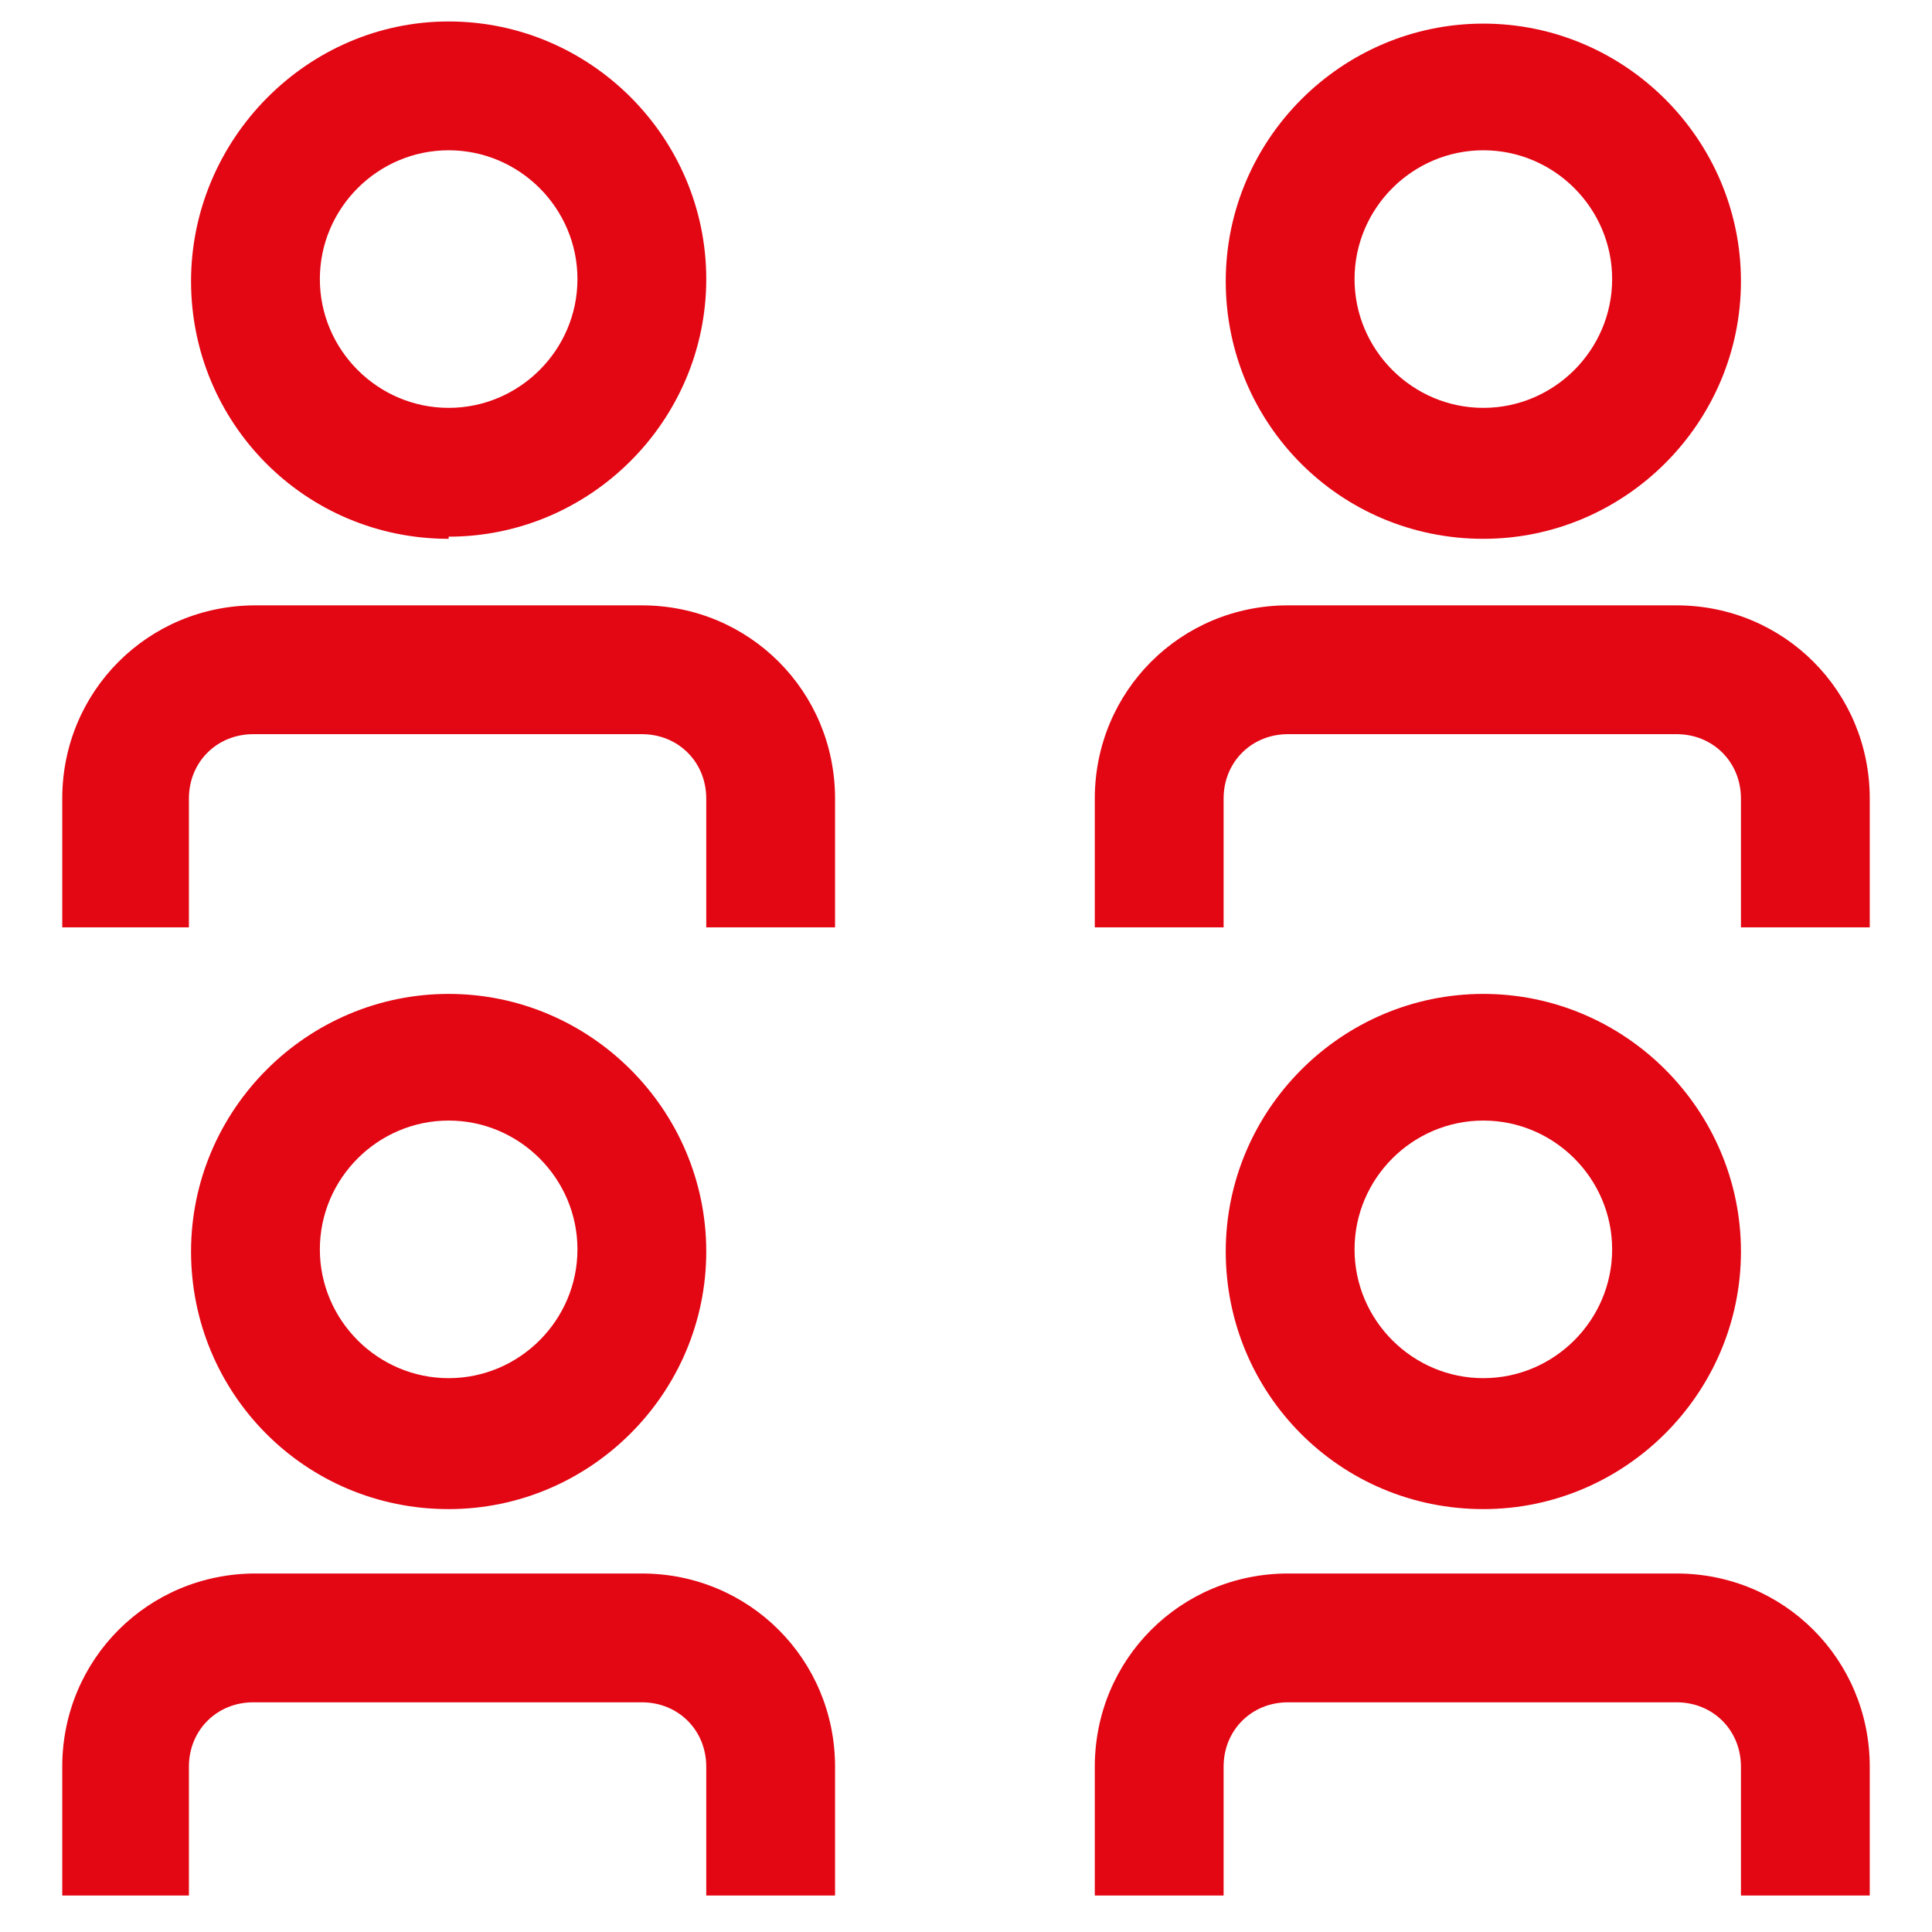
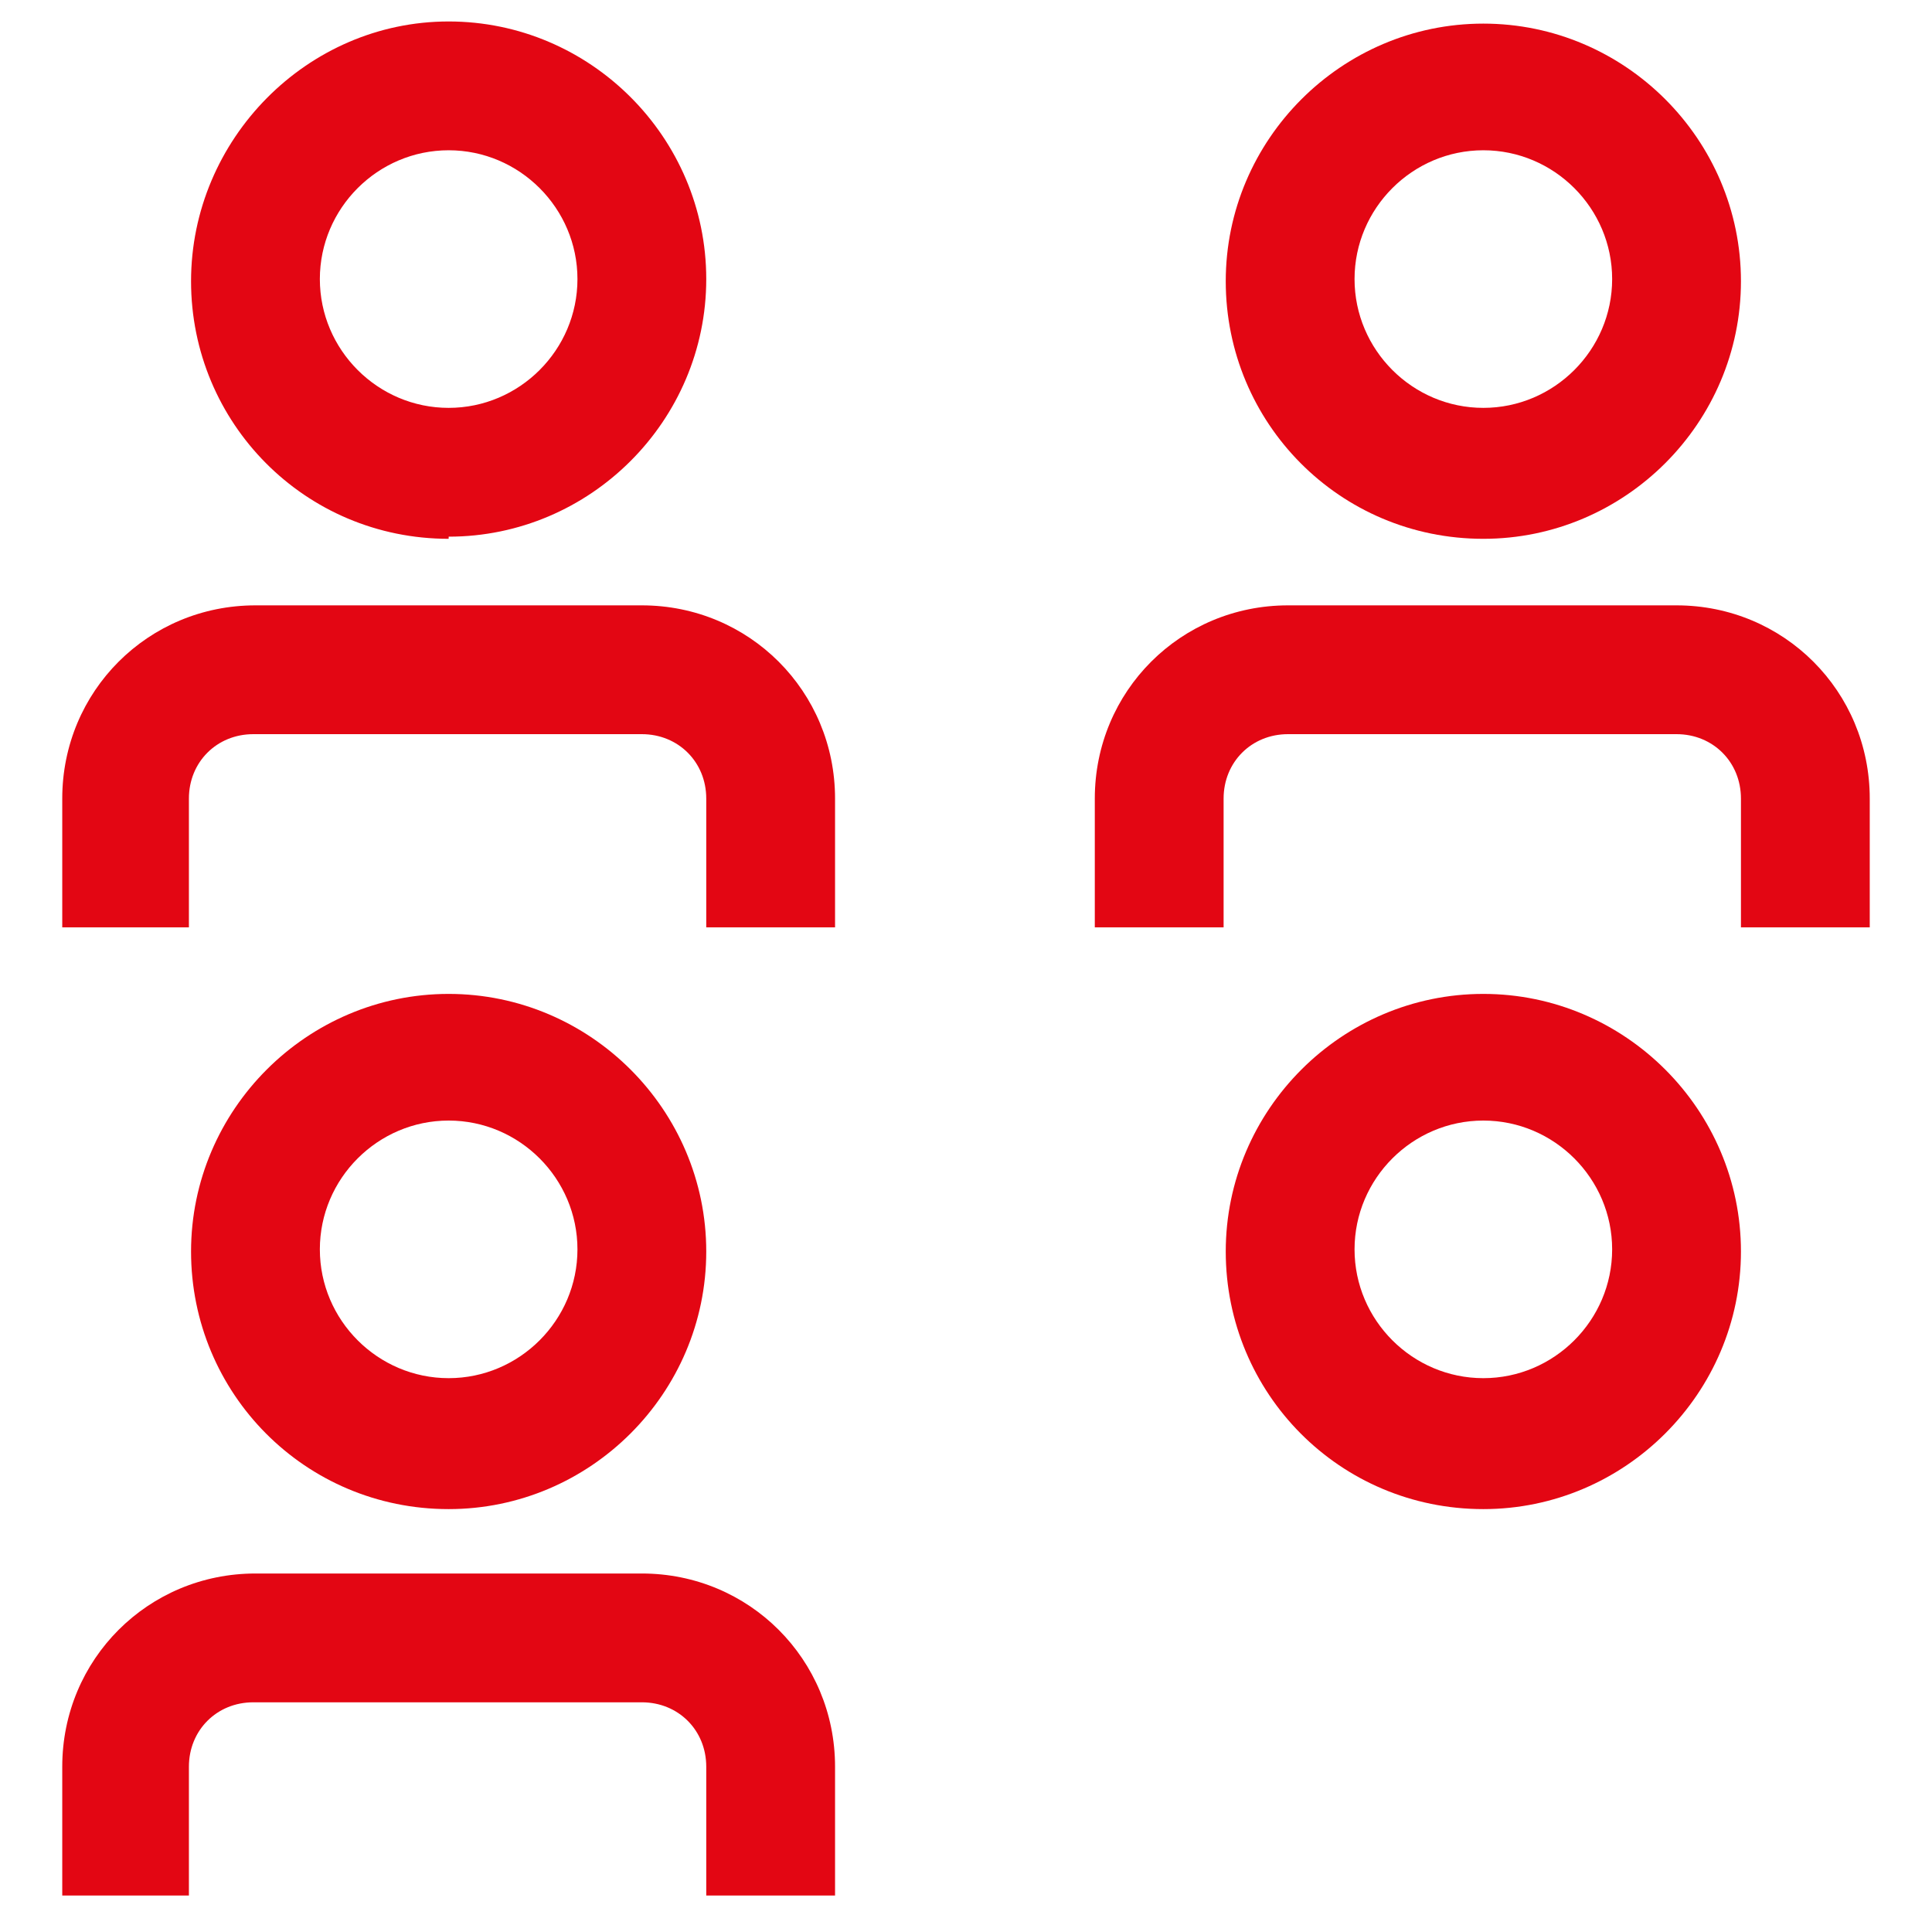
<svg xmlns="http://www.w3.org/2000/svg" version="1.1" viewBox="0 0 90 90">
  <defs>
    <style>
      .cls-1 {
        fill: none;
      }

      .cls-2 {
        fill: #e30613;
      }

      .cls-3 {
        clip-path: url(#clippath);
      }
    </style>
    <clipPath id="clippath">
      <rect class="cls-1" x="2.8" y="1" width="84.3" height="87.3" />
    </clipPath>
  </defs>
  <g>
    <g id="Ebene_1">
      <g class="cls-3">
        <path class="cls-2" d="M51,43.2h6v-6c0-1.7,1.3-3,3-3h18.1c1.7,0,3,1.3,3,3v6h6v-6c0-5-4-9-9-9h-18.1c-5,0-9,4-9,9v6Z" />
        <path class="cls-2" d="M69.1,7c-3.3,0-6,2.7-6,6s2.7,6,6,6,6-2.7,6-6c0-3.3-2.7-6-6-6M69.1,25.1c-6.7,0-12-5.4-12-12s5.4-12,12-12,12,5.4,12,12c0,6.6-5.4,12-12,12" />
        <path class="cls-2" d="M2.8,43.2h6v-6c0-1.7,1.3-3,3-3h18.1c1.7,0,3,1.3,3,3v6h6v-6c0-5-4-9-9-9H11.9c-5,0-9,4-9,9v6Z" />
        <path class="cls-2" d="M20.9,7c-3.3,0-6,2.7-6,6s2.7,6,6,6,6-2.7,6-6c0-3.3-2.7-6-6-6M20.9,25.1c-6.7,0-12-5.4-12-12S14.3,1,20.9,1s12,5.4,12,12c0,6.6-5.4,12-12,12" />
-         <path class="cls-2" d="M51,88.3h6v-6c0-1.7,1.3-3,3-3h18.1c1.7,0,3,1.3,3,3v6h6v-6c0-5-4-9-9-9h-18.1c-5,0-9,4-9,9v6Z" />
        <path class="cls-2" d="M69.1,52.2c-3.3,0-6,2.7-6,6s2.7,6,6,6,6-2.7,6-6c0-3.3-2.7-6-6-6M69.1,70.3c-6.7,0-12-5.4-12-12s5.4-12,12-12,12,5.4,12,12c0,6.6-5.4,12-12,12" />
        <path class="cls-2" d="M2.8,88.3h6v-6c0-1.7,1.3-3,3-3h18.1c1.7,0,3,1.3,3,3v6h6v-6c0-5-4-9-9-9H11.9c-5,0-9,4-9,9v6Z" />
        <path class="cls-2" d="M20.9,52.2c-3.3,0-6,2.7-6,6s2.7,6,6,6,6-2.7,6-6c0-3.3-2.7-6-6-6M20.9,70.3c-6.7,0-12-5.4-12-12s5.4-12,12-12,12,5.4,12,12c0,6.6-5.4,12-12,12" />
      </g>
    </g>
  </g>
</svg>